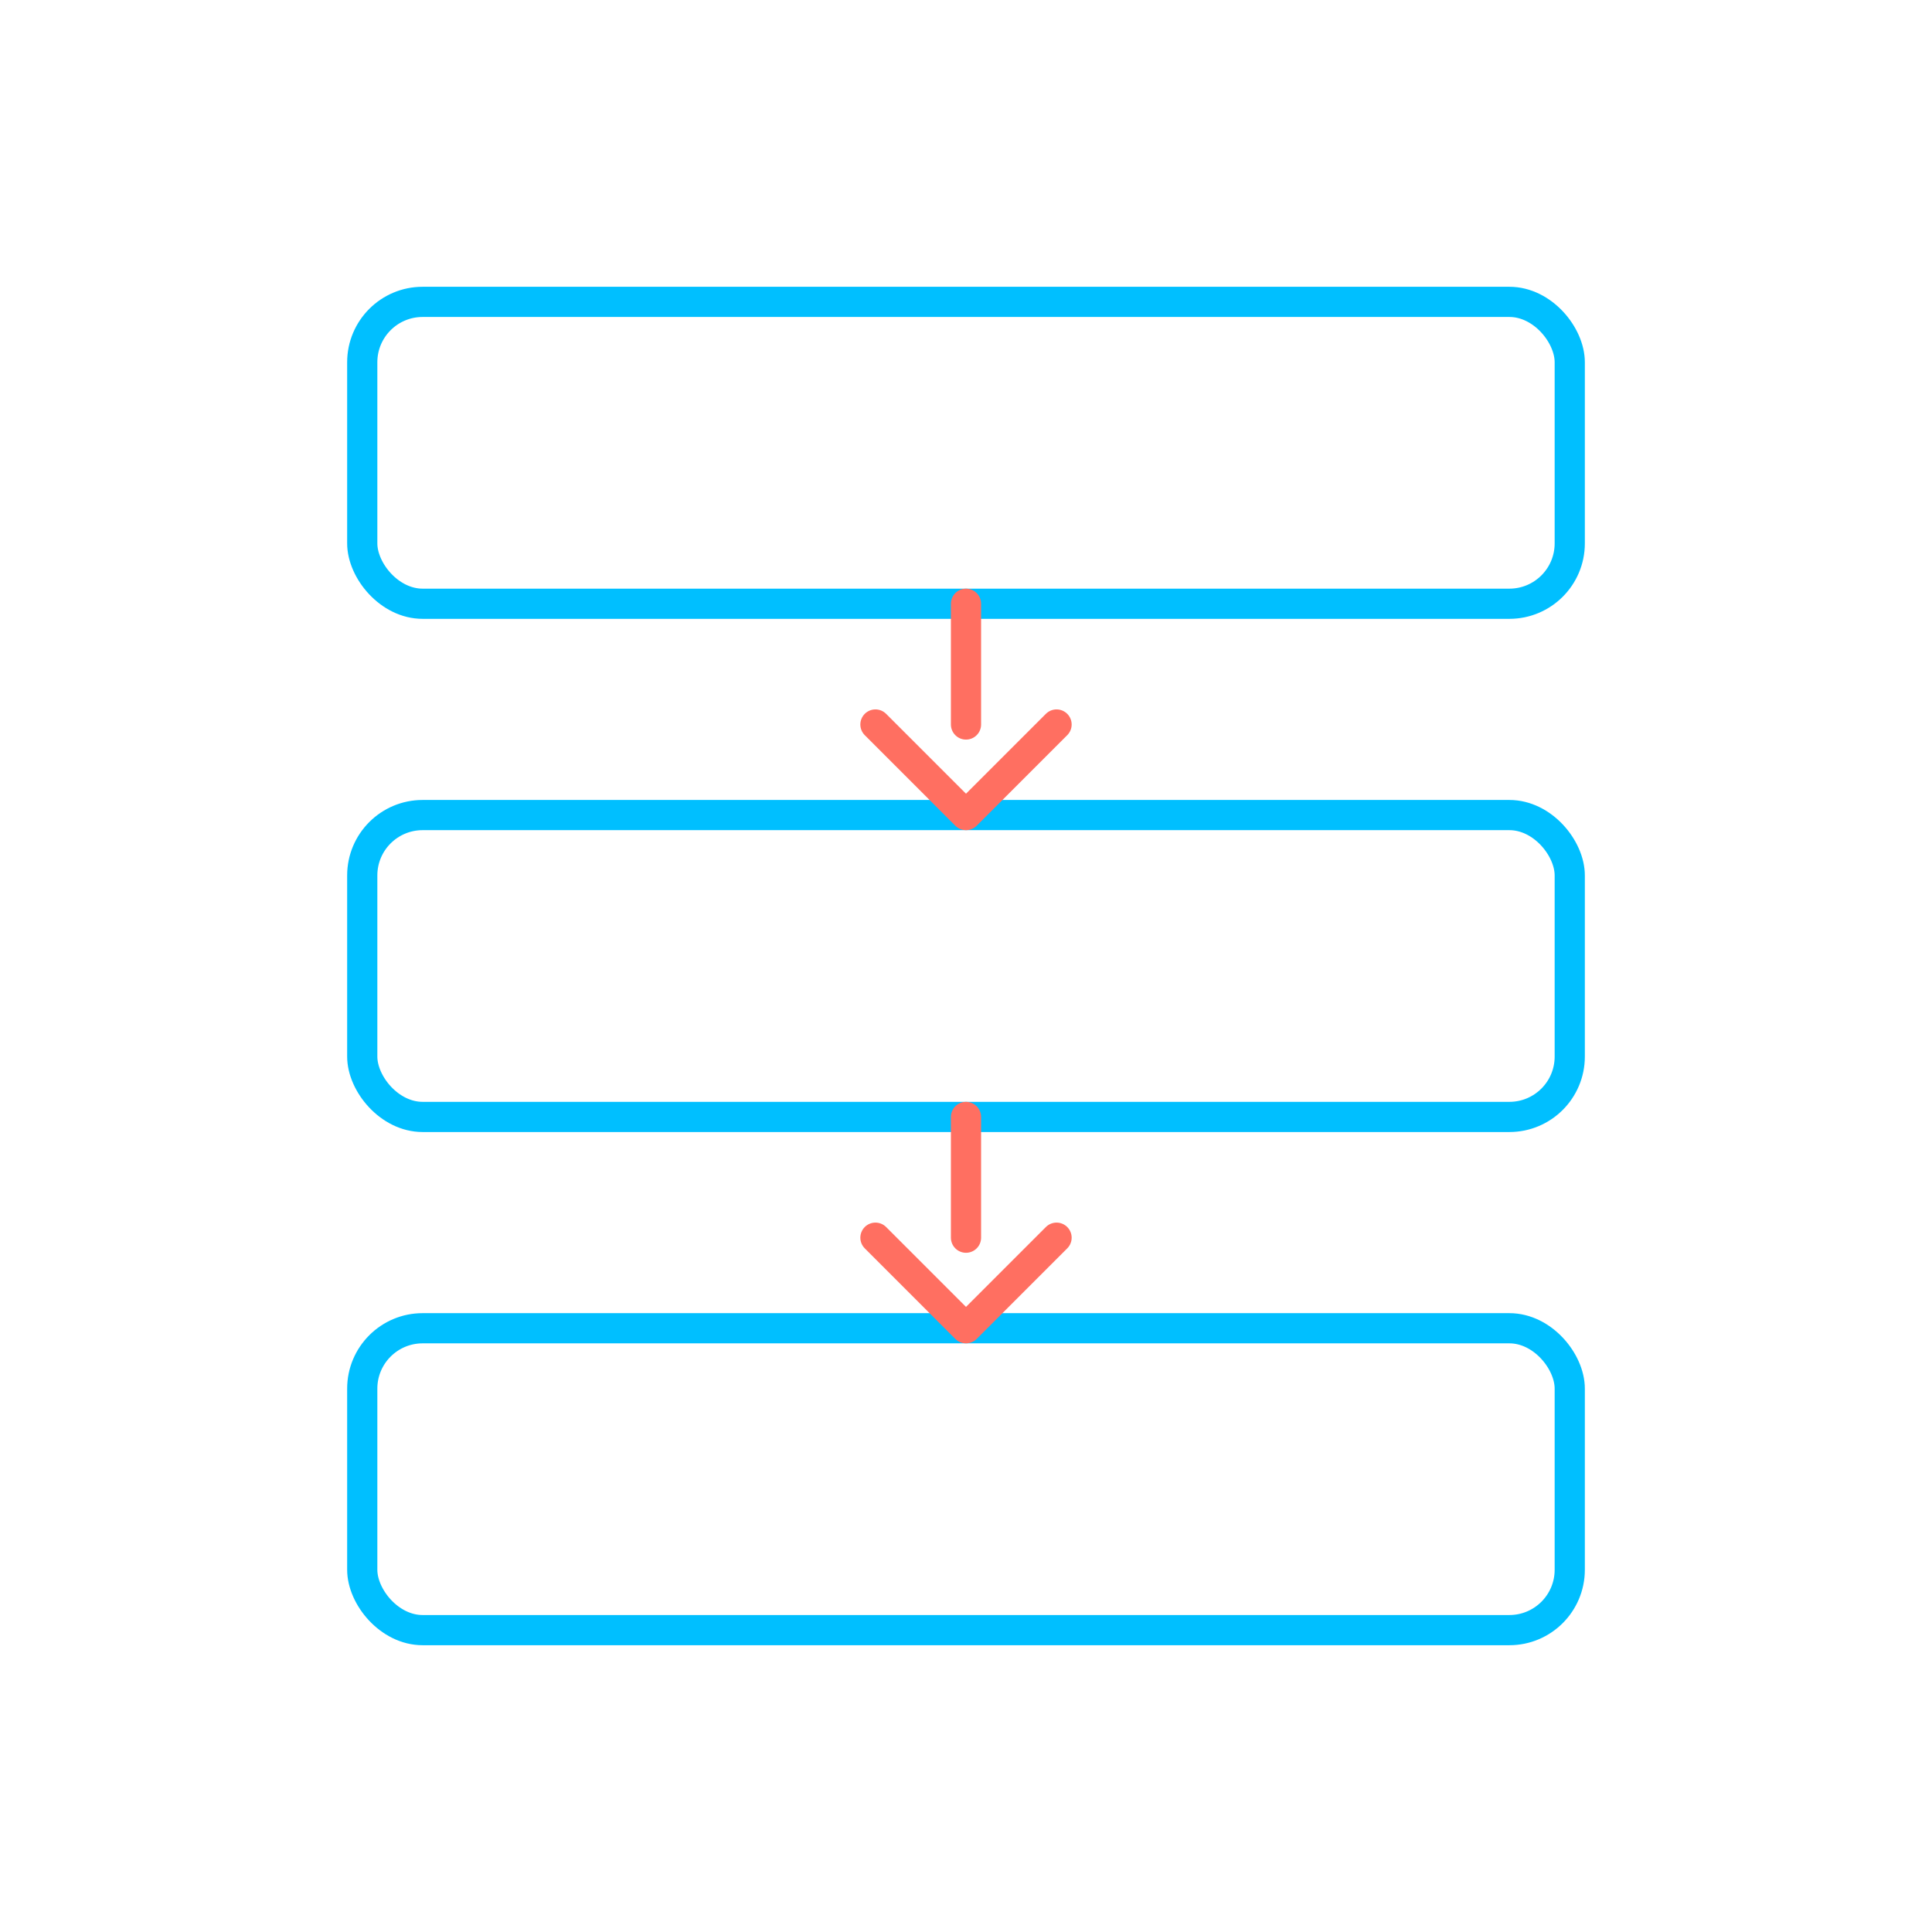
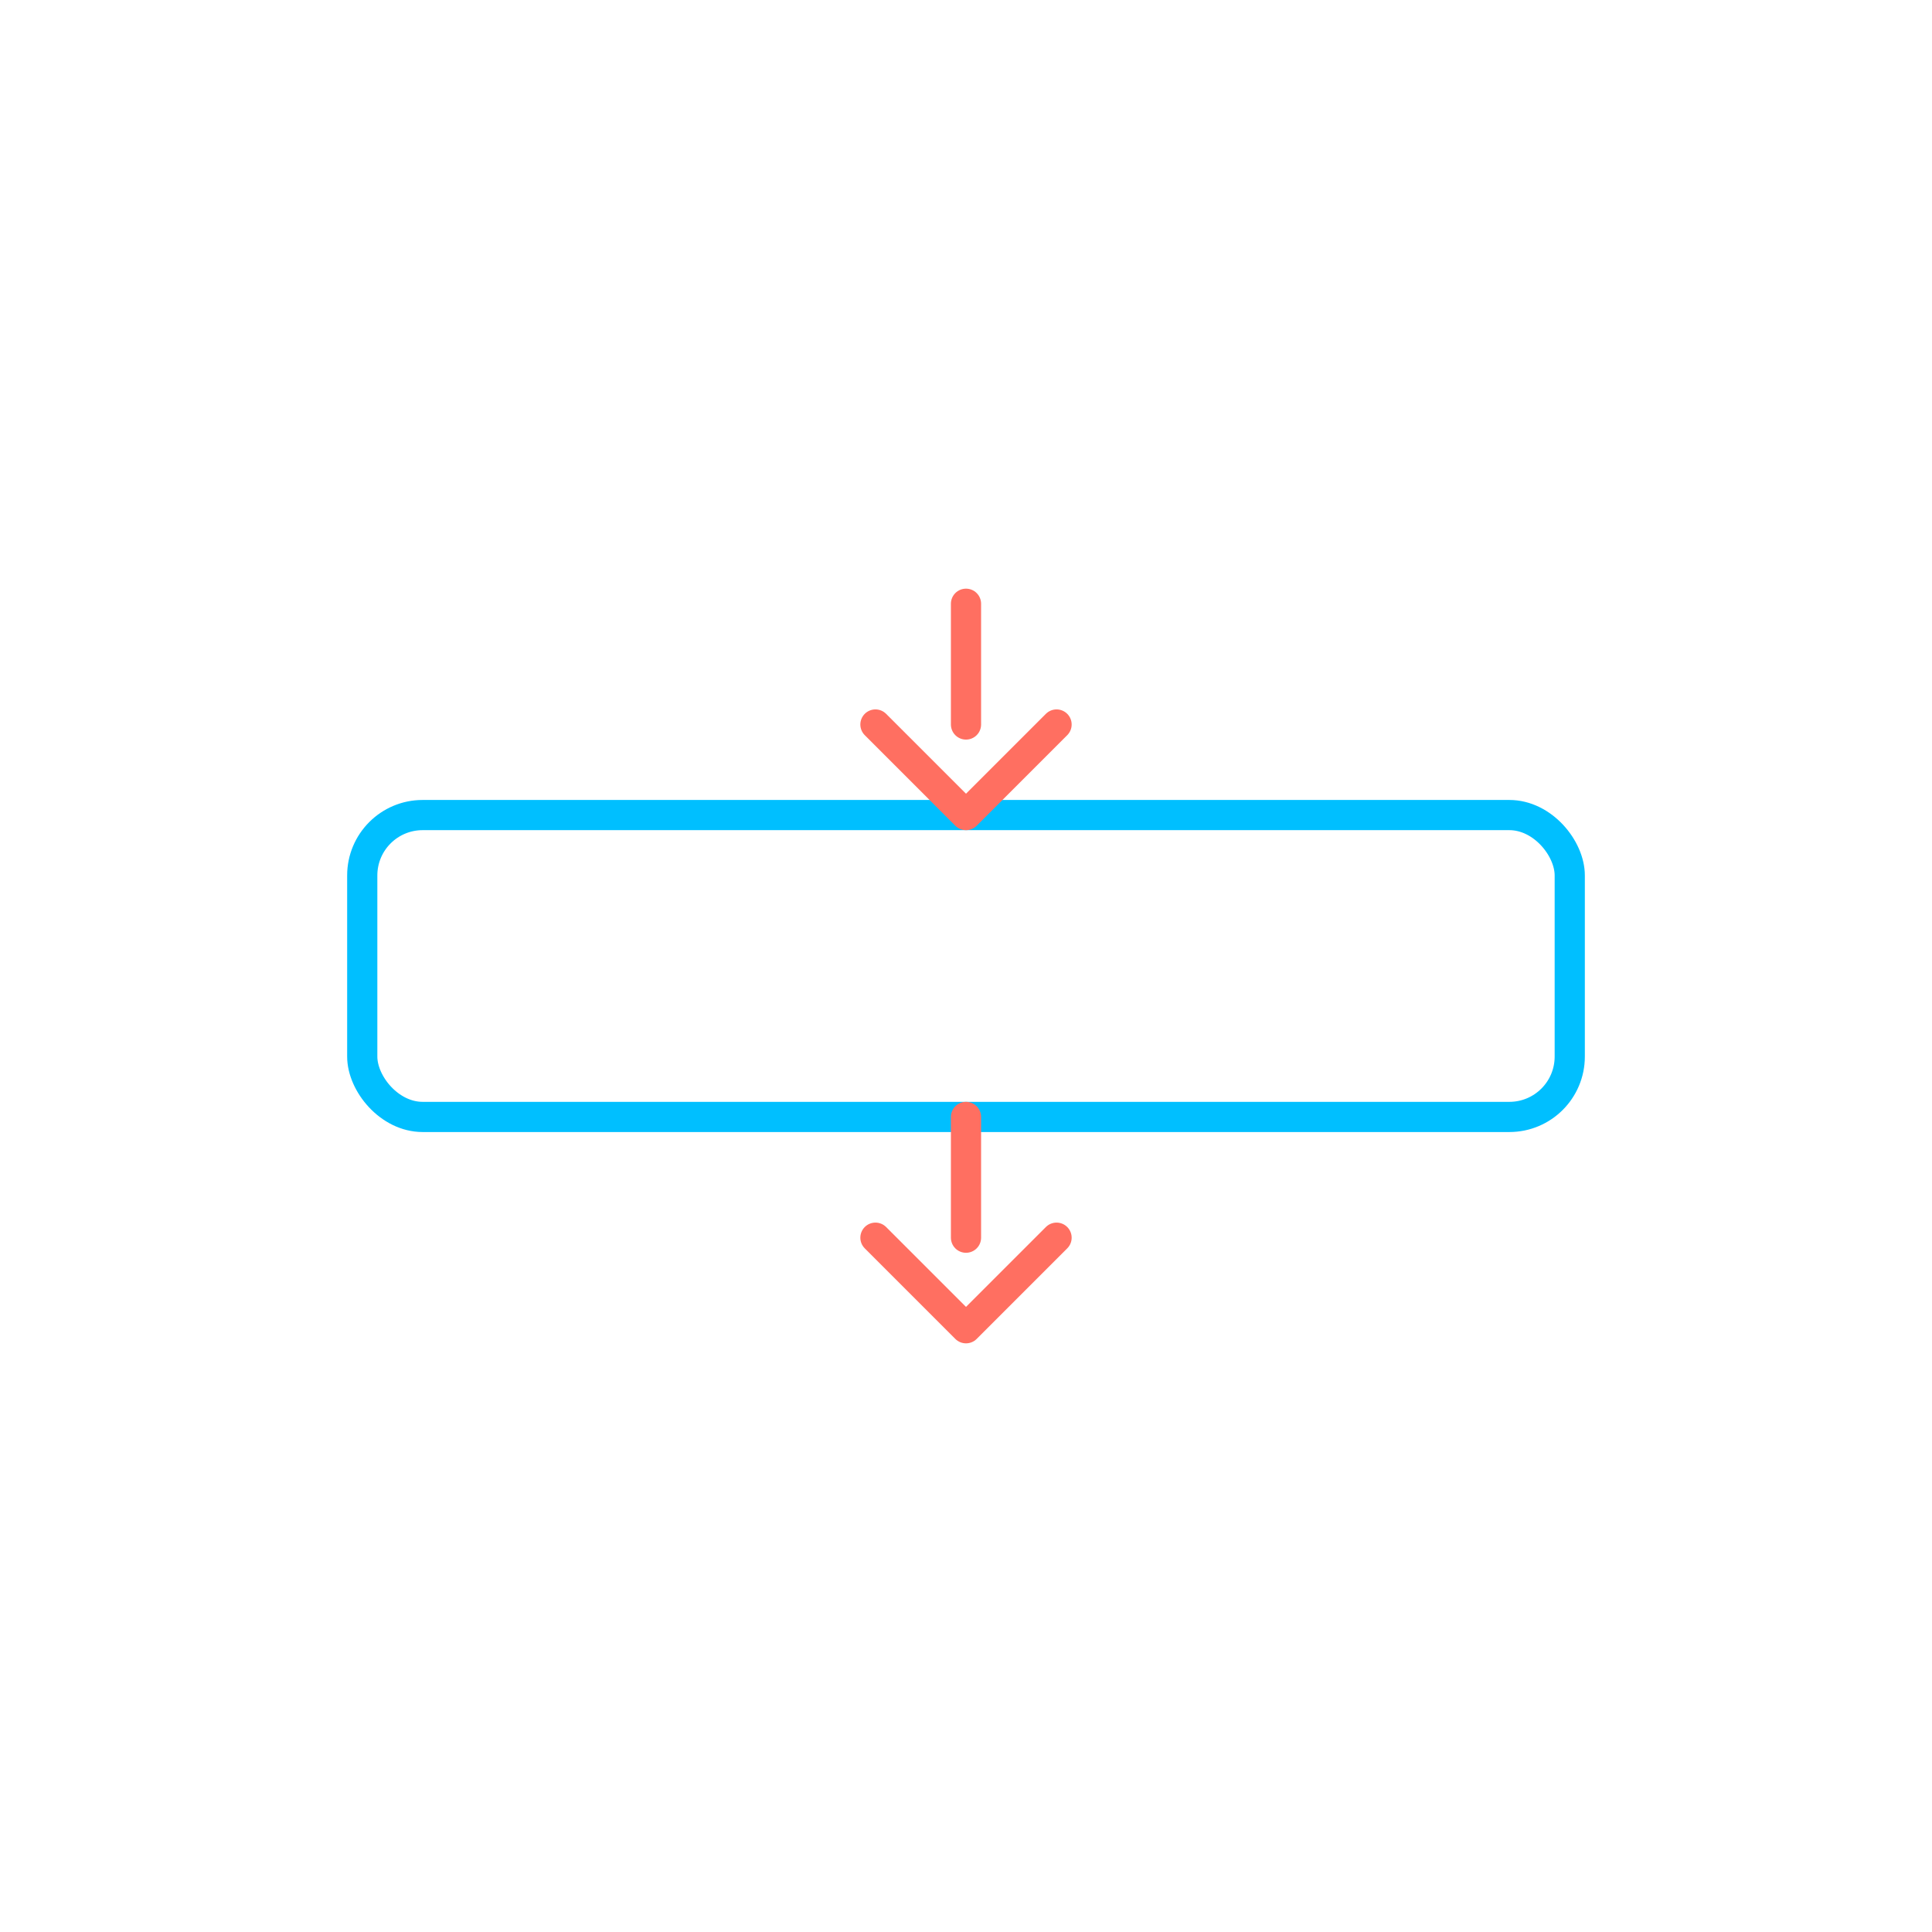
<svg xmlns="http://www.w3.org/2000/svg" width="128" height="128" viewBox="0 0 128 128" fill="none" stroke-linecap="round" stroke-linejoin="round" stroke-width="2">
-   <rect x="24" y="20" width="80" height="20" rx="4" stroke="#00BFFF" />
  <rect x="24" y="54" width="80" height="20" rx="4" stroke="#00BFFF" />
-   <rect x="24" y="88" width="80" height="20" rx="4" stroke="#00BFFF" />
  <path d="M64 40v8" stroke="#FF6F61" />
  <path d="M64 74v8" stroke="#FF6F61" />
  <path d="M58 48l6 6 6-6" stroke="#FF6F61" />
  <path d="M58 82l6 6 6-6" stroke="#FF6F61" />
</svg>